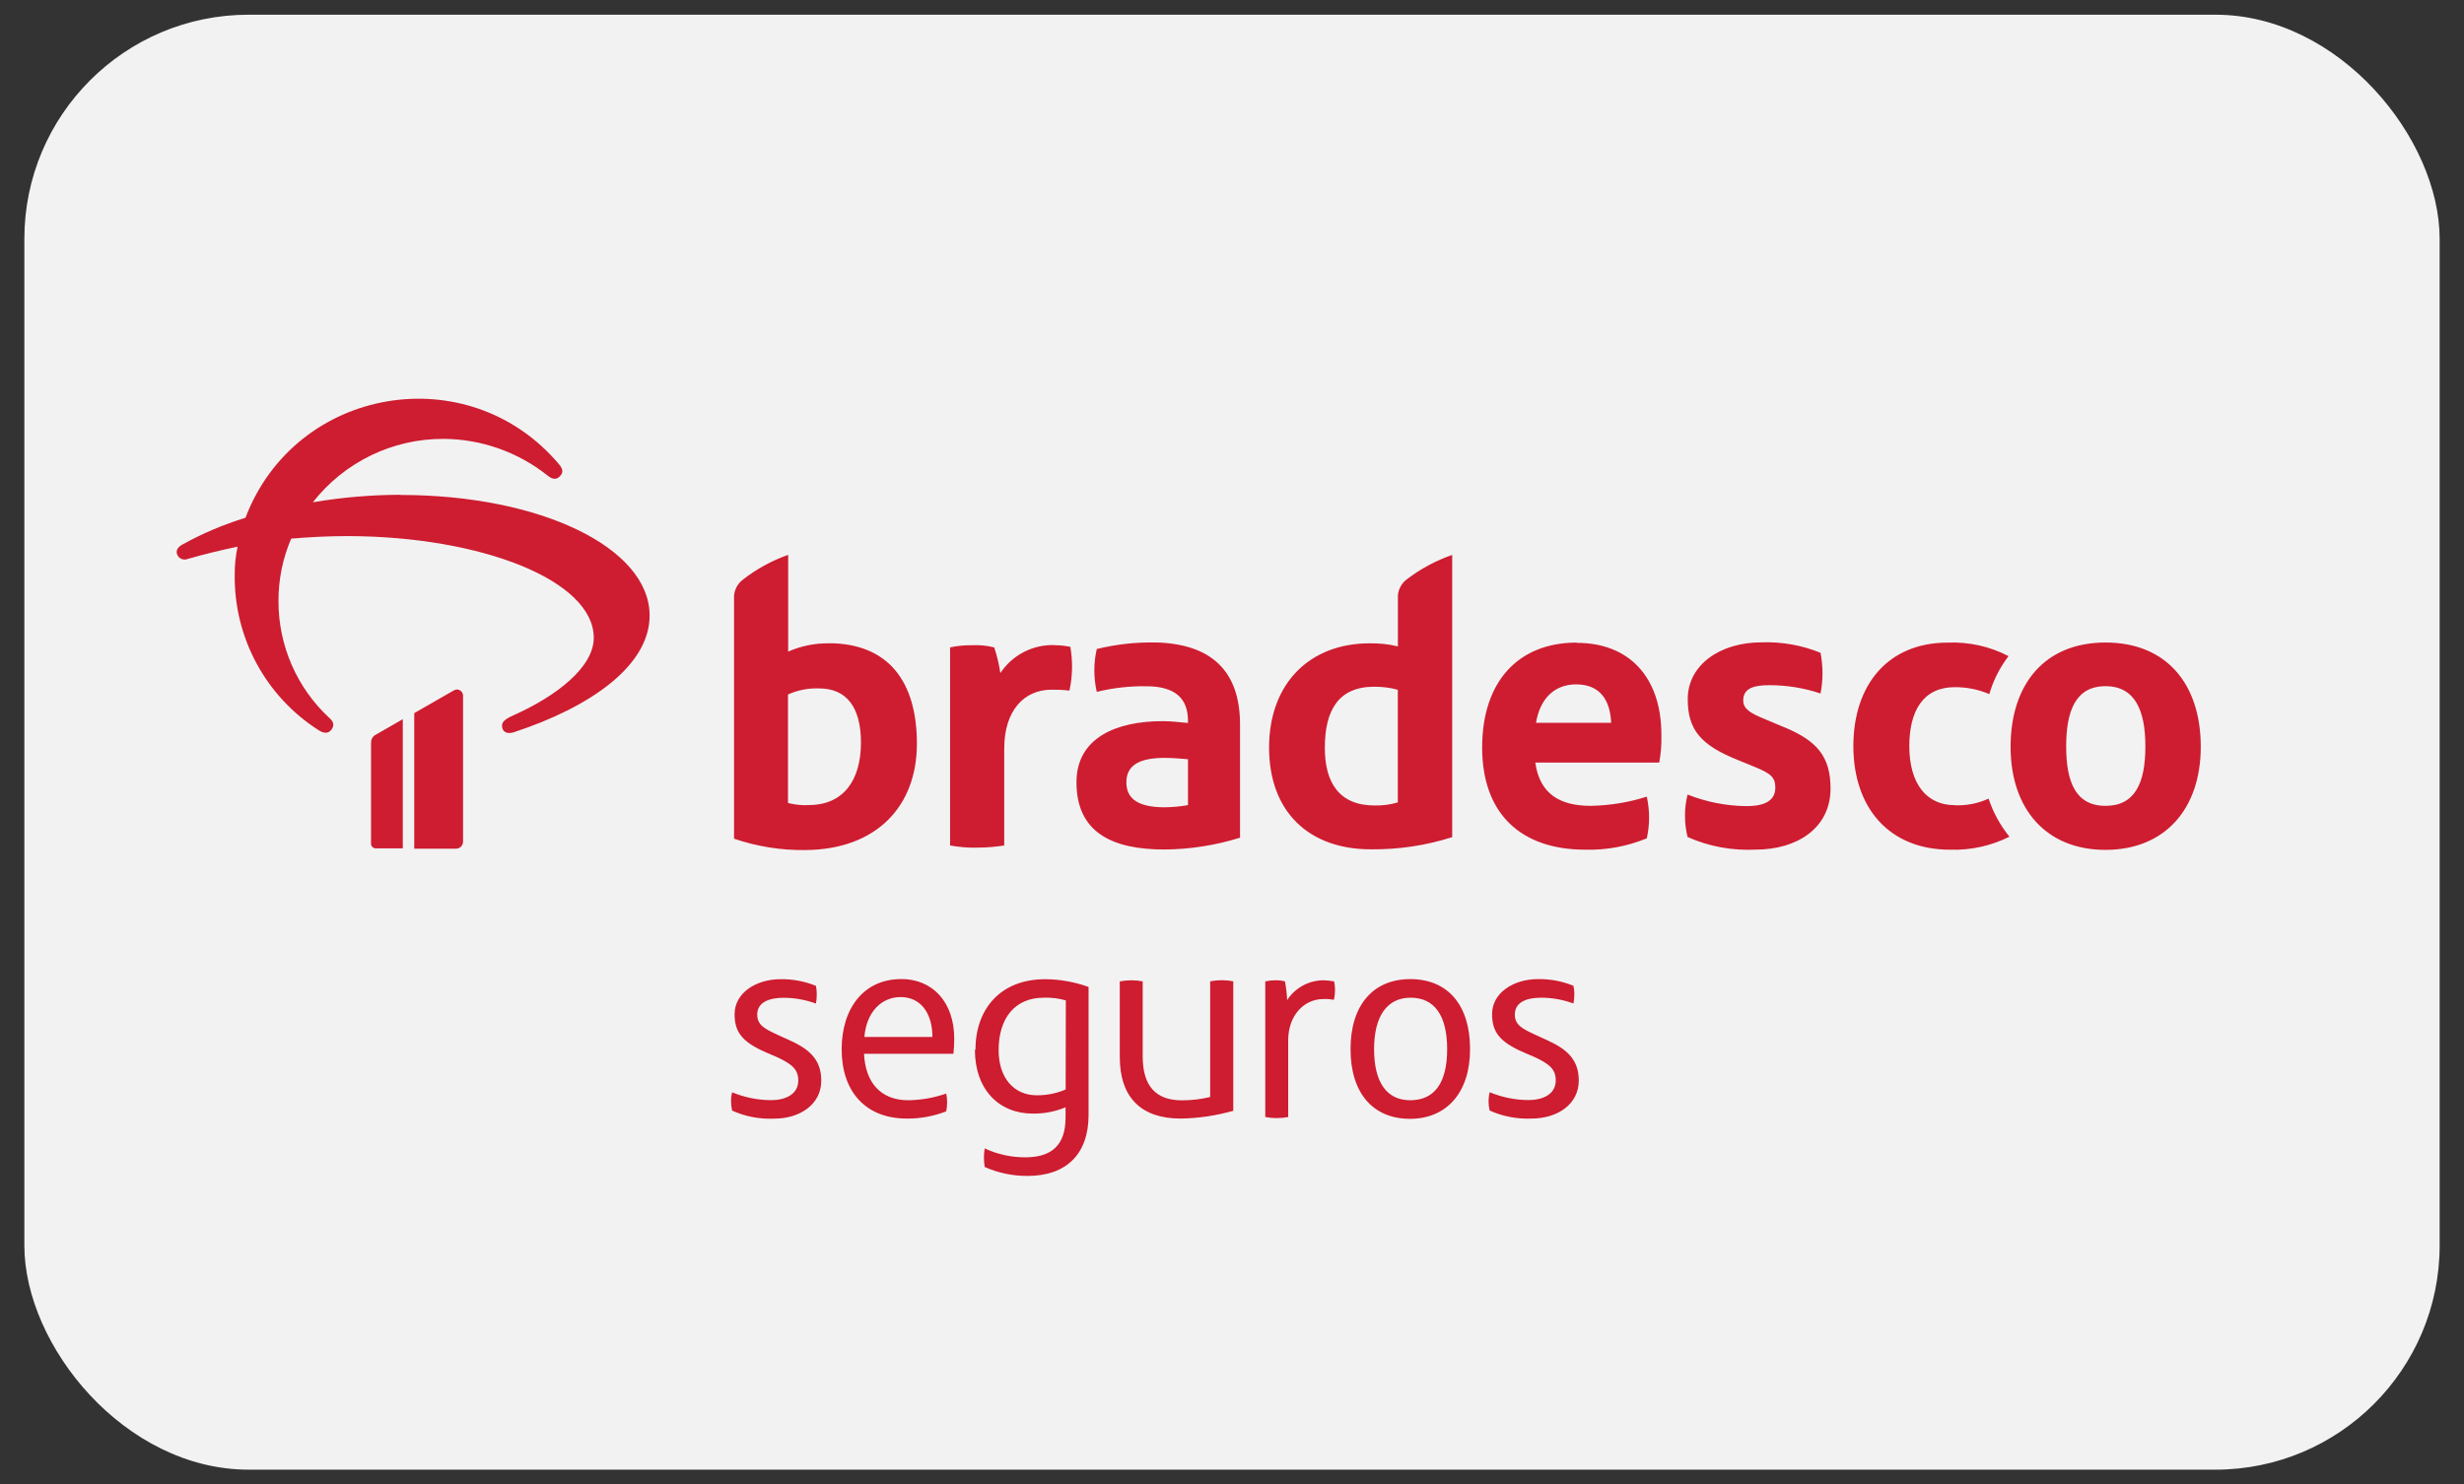
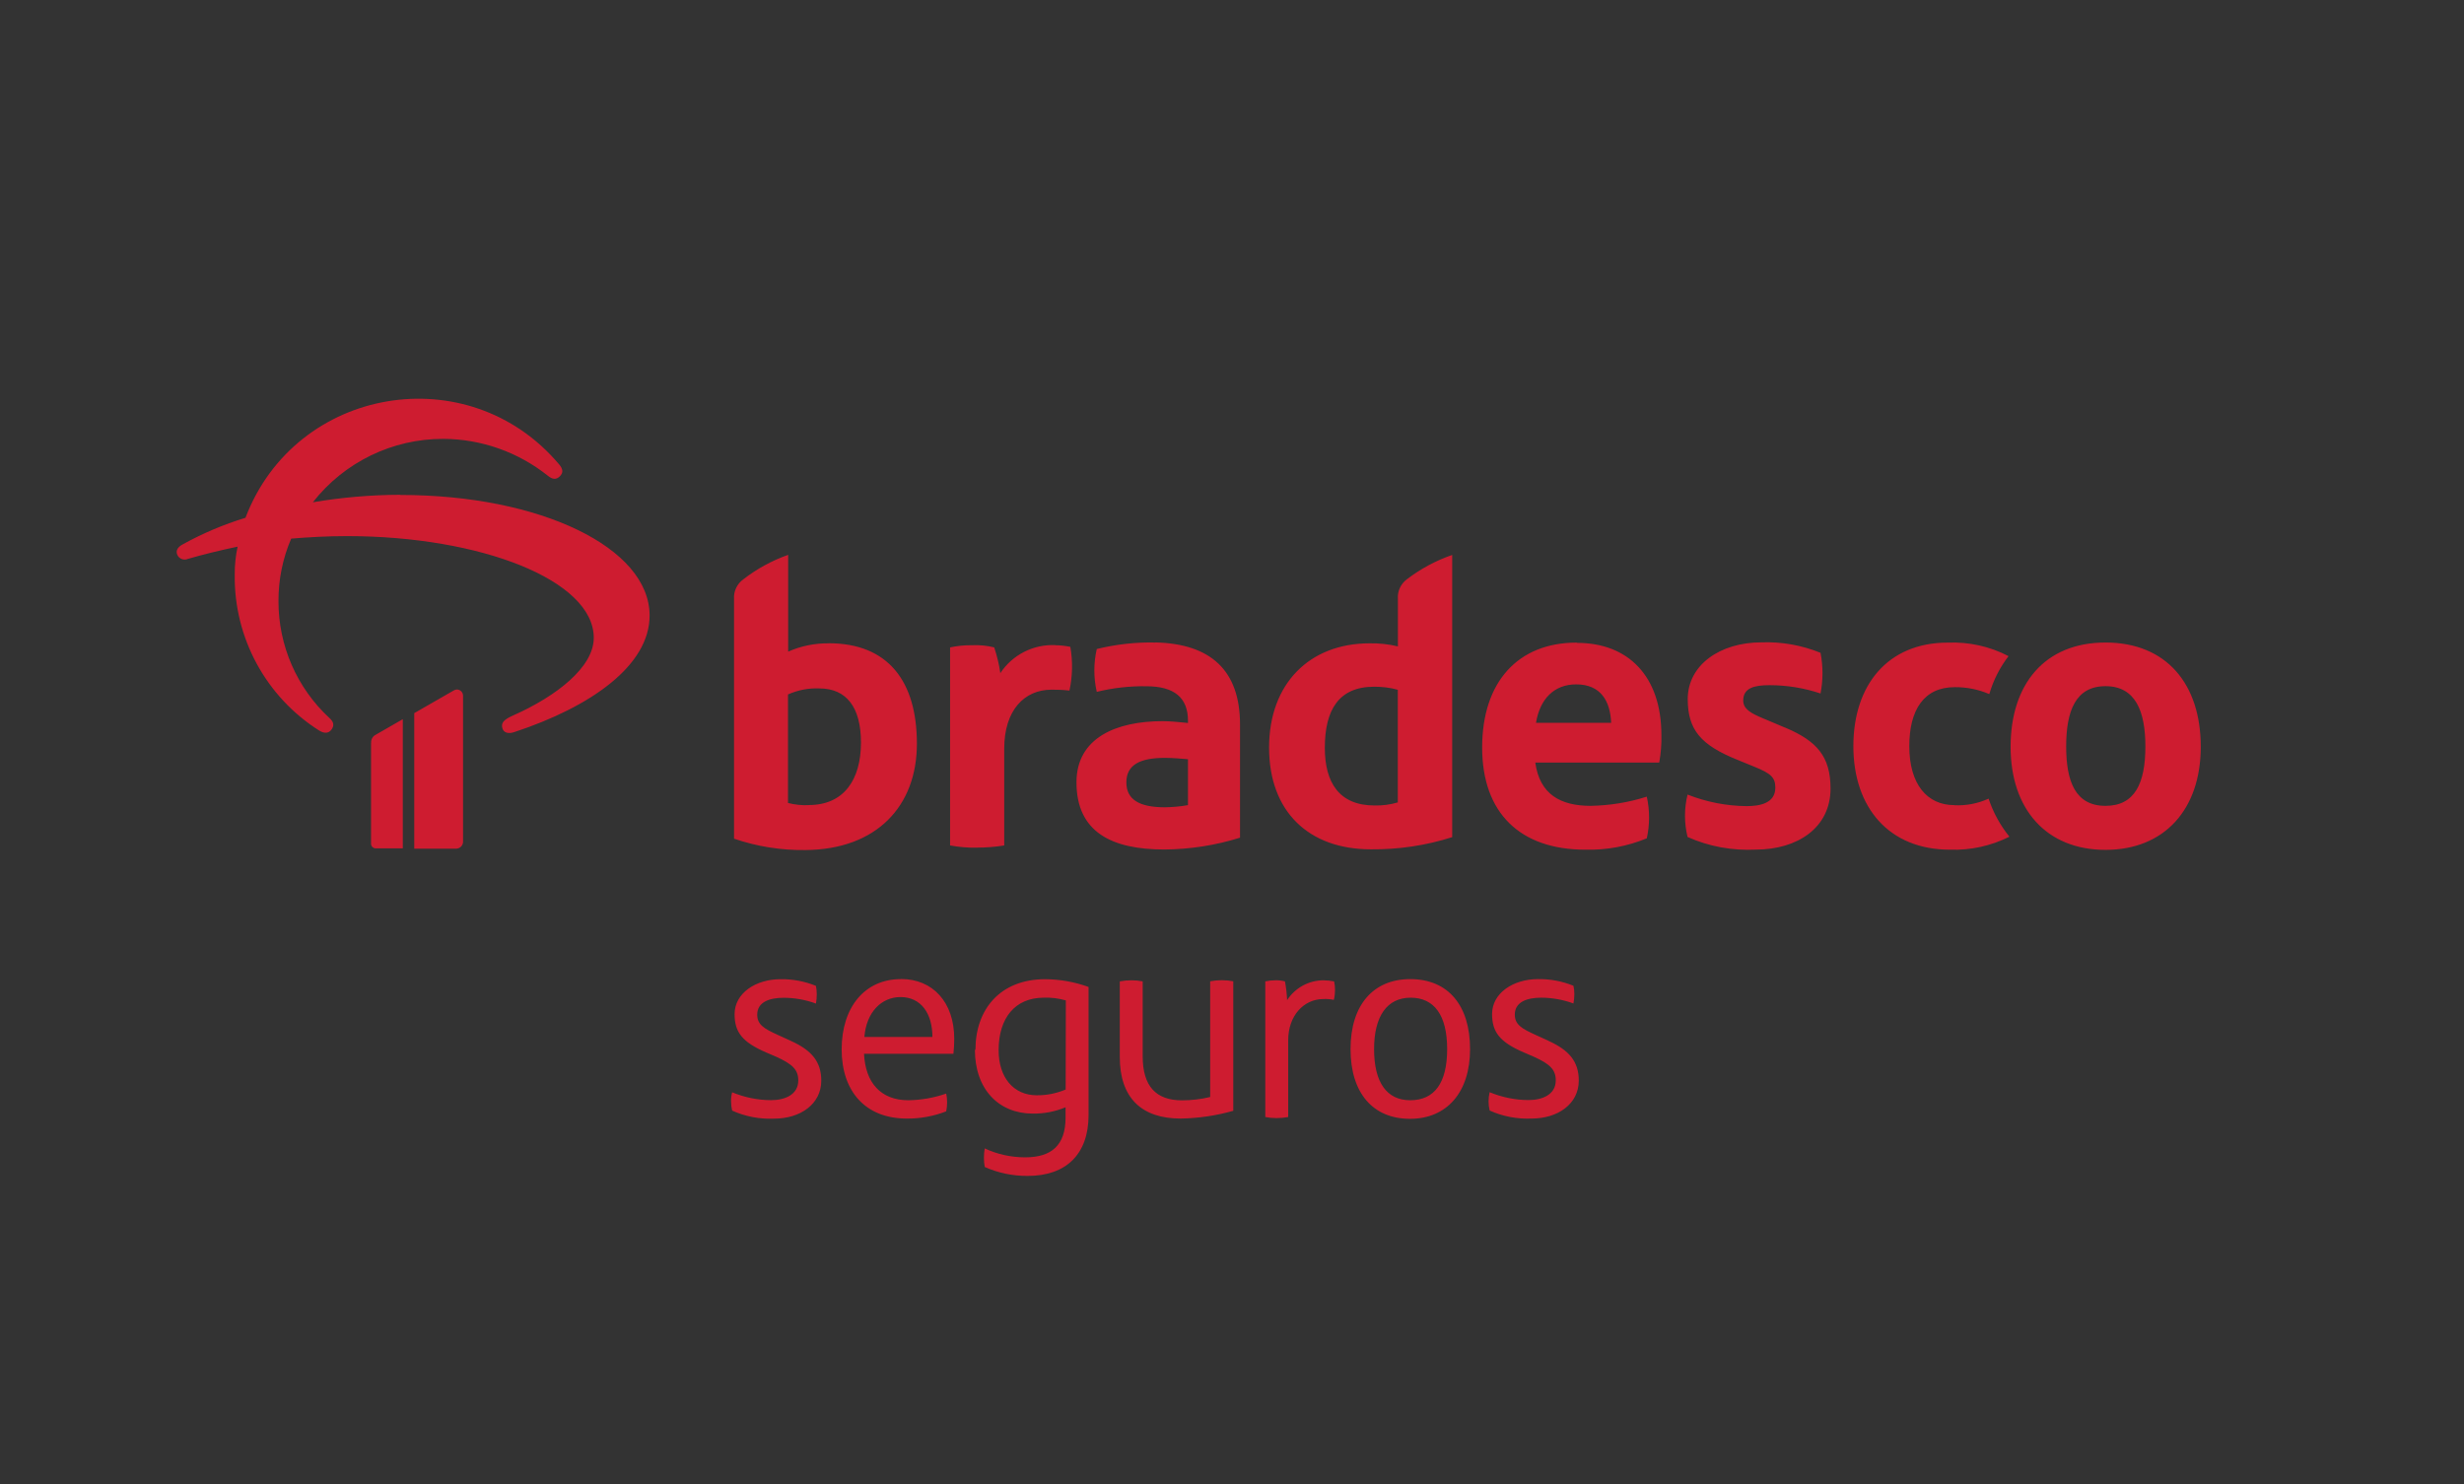
<svg xmlns="http://www.w3.org/2000/svg" id="Camada_1" width="273.14" height="164.57" viewBox="0 0 273.14 164.57">
  <rect x="0" y="0" width="273.14" height="164.57" fill="#333333" stroke="none" />
-   <rect x="2.7" y="1.63" width="267.74" height="161.32" rx="24.86" ry="24.86" fill="#f2f2f2" />
  <path id="path8-5" d="M154.96,66.39v5.28c-1.03-.25-2.09-.36-3.14-.34-6.65,0-11.14,4.46-11.14,11.56s4.4,11.28,11.28,11.28c3.06.03,6.1-.42,9.02-1.35v-31.29c-1.8.62-3.49,1.53-5,2.68-.69.5-1.08,1.32-1.02,2.17M154.95,88.97c-.83.24-1.7.36-2.57.34-3.98,0-5.52-2.61-5.52-6.39,0-4.22,1.55-6.78,5.48-6.78.88,0,1.76.1,2.61.34v12.51ZM128.08,71.24c-2.19-.05-4.37.2-6.5.72-.36,1.56-.36,3.19,0,4.75,1.8-.44,3.64-.65,5.49-.62,3.1,0,4.62,1.26,4.62,3.83v.24c-.92-.1-2.03-.2-2.81-.2-5.13,0-9.55,1.84-9.55,6.78,0,5.57,3.98,7.45,9.74,7.45,2.85-.02,5.67-.46,8.39-1.31v-12.54c0-6.01-3.25-8.97-9.4-9.11M131.69,89.27c-.85.15-1.71.23-2.57.24-2.76,0-4.26-.82-4.26-2.76s1.5-2.72,4.26-2.72c.92,0,1.99.1,2.57.15v5.09ZM50.29,76.56l-4.37,2.51v15.03h4.62c.43,0,.78-.34.79-.76v-16.18c.01-.37-.27-.68-.64-.71-.16,0-.32.05-.45.15M41.13,82.37v11.18c0,.28.23.51.51.51h3.01v-14.32l-2.99,1.72c-.33.16-.54.51-.52.88M44.33,54.86c-3.23.01-6.46.29-9.65.83,3.48-4.45,8.83-7.05,14.48-7.03,4.2.02,8.27,1.46,11.56,4.08.53.43.94.47,1.34.07.4-.4.36-.8-.08-1.32-10.05-11.93-29.22-8.67-34.77,5.92-2.42.74-4.76,1.73-6.98,2.96-.57.31-.77.72-.57,1.16.2.43.72.63,1.16.44,1.79-.52,3.62-.96,5.52-1.36-.22,1.02-.33,2.06-.32,3.11-.09,6.98,3.44,13.51,9.33,17.26.57.36,1.06.36,1.39-.08.32-.44.28-.84-.21-1.28-3.62-3.34-5.67-8.04-5.66-12.97-.01-2.38.47-4.75,1.41-6.93,1.91-.16,3.98-.28,6.25-.28,14.77.02,27.29,4.89,27.29,11.28,0,3.24-4.1,6.46-8.97,8.62-1.16.52-1.29.88-1.16,1.4.14.52.68.64,1.29.44,8.52-2.8,15.03-7.39,15.03-12.93,0-7.55-12.17-13.37-27.59-13.37M91.88,71.33c-1.55-.02-3.09.29-4.51.92v-10.73c-1.79.63-3.48,1.55-4.98,2.72-.69.5-1.08,1.32-1.02,2.17v26.58c2.55.87,5.24,1.3,7.94,1.26,7.85-.07,12.33-4.85,12.33-11.79s-3.2-11.14-9.79-11.14M89.66,89.27c-.78.04-1.56-.05-2.31-.24v-12.03c1.09-.49,2.28-.72,3.47-.67,3.01,0,4.62,2.08,4.62,6,0,4.13-1.9,6.93-5.78,6.93M116.98,71.53c-2.43-.11-4.75,1.07-6.09,3.1-.14-.97-.37-1.93-.68-2.85-.81-.2-1.64-.28-2.47-.24-.81-.01-1.62.07-2.42.24v21.96c.99.18,2,.27,3.01.24,1,0,2-.08,2.99-.24v-10.73c0-4.26,2.23-6.54,5.24-6.54.66-.01,1.33.02,1.99.1.35-1.6.38-3.24.1-4.85-.56-.11-1.13-.18-1.7-.18M233.4,71.24c-6.74,0-10.52,4.62-10.52,11.56s3.98,11.43,10.52,11.43,10.56-4.5,10.56-11.43-3.78-11.56-10.56-11.56M233.4,89.35c-3.34,0-4.36-2.7-4.36-6.59s1.02-6.68,4.36-6.68,4.42,2.81,4.42,6.68c0,4.07-1.16,6.59-4.42,6.59M197.89,80.68l-2.42-1.02c-1.41-.58-2.23-1.06-2.23-1.99,0-1.41,1.26-1.7,2.91-1.7,1.93,0,3.84.31,5.66.92.29-1.49.29-3.02,0-4.51-2.07-.84-4.3-1.24-6.54-1.16-4.62,0-8.18,2.52-8.18,6.29,0,3.4,1.44,5.1,5.52,6.74l1.88.77c1.79.73,2.31,1.16,2.31,2.31,0,1.75-1.75,2.05-3.19,2.05-2.24-.02-4.46-.46-6.54-1.28-.38,1.54-.38,3.16,0,4.7,2.37,1.06,4.96,1.53,7.56,1.4,4.62,0,8.29-2.42,8.29-6.77,0-3.58-1.55-5.28-4.99-6.74M216.64,89.27c-3.01,0-4.99-2.31-4.99-6.54,0-3.98,1.59-6.54,5.04-6.54,1.32-.01,2.62.25,3.83.77.44-1.52,1.16-2.95,2.13-4.21-2.07-1.08-4.39-1.59-6.73-1.5-6.65,0-10.47,4.69-10.47,11.48s3.93,11.48,10.71,11.48c2.28.08,4.55-.42,6.59-1.44-1.02-1.26-1.8-2.68-2.31-4.22-1.2.55-2.51.8-3.83.73M174.77,71.25c-6.5,0-10.47,4.36-10.47,11.63s4.22,11.33,11.44,11.33c2.33.06,4.65-.37,6.81-1.26.34-1.52.34-3.1,0-4.62-2.01.64-4.1.98-6.21,1.02-3.34,0-5.66-1.26-6.15-4.8h13.74c.18-1.01.27-2.03.24-3.05,0-6.54-3.69-10.22-9.35-10.22M170.27,80.14c.44-2.67,2.03-4.26,4.45-4.26,2.72,0,3.78,1.84,3.88,4.26h-8.33Z" fill="#ce1c30" />
  <path id="path8-6" d="M134.15,108.81v12.82c-1.03.25-2.08.37-3.13.37-2.85,0-4.35-1.54-4.35-4.88v-8.31c-.41-.08-.82-.12-1.23-.12-.44,0-.88.04-1.31.12v8.37c0,4.54,2.4,6.84,6.75,6.84,1.97-.03,3.93-.32,5.83-.86v-14.36c-.42-.08-.84-.12-1.27-.12-.43,0-.86.04-1.28.12M146.73,108.69c-1.64,0-3.16.83-4.05,2.2-.03-.7-.11-1.39-.24-2.08-.35-.09-.71-.13-1.07-.12-.37,0-.74.04-1.11.12v15.04c.4.08.81.12,1.23.12.44,0,.88-.04,1.31-.12v-8.51c0-2.72,1.72-4.57,3.9-4.57.39-.02.78.01,1.16.09.09-.36.13-.73.13-1.1,0-.32-.03-.64-.1-.95-.38-.07-.77-.11-1.16-.12M108.07,116.39c0,4.38,2.64,7.08,6.41,7.08,1.25.02,2.49-.22,3.64-.7v1.14c0,3.12-1.6,4.41-4.48,4.41-1.55,0-3.08-.33-4.48-.99-.06.34-.09.68-.09,1.02,0,.35.03.7.09,1.04,1.5.67,3.12,1,4.76.99,4.26,0,6.75-2.4,6.75-6.75v-14.2c-1.54-.56-3.17-.85-4.81-.86-4.97,0-7.73,3.32-7.73,7.83M118.13,120.8c-1.01.43-2.1.65-3.2.64-2.57,0-4.23-1.96-4.23-5,0-3.59,1.84-5.82,5-5.82.83-.03,1.66.07,2.45.3l-.02,9.88ZM171.66,115.4l-1.47-.67c-1.47-.67-2.27-1.11-2.27-2.24,0-1.41,1.38-1.87,2.91-1.87,1.22,0,2.44.22,3.59.64.06-.34.1-.69.1-1.04,0-.31-.03-.62-.1-.92-1.24-.51-2.58-.76-3.93-.74-2.76,0-5.09,1.56-5.09,3.87,0,1.96.8,3.09,3.52,4.26l1.14.49c1.75.8,2.4,1.41,2.4,2.61,0,1.6-1.53,2.18-3,2.18-1.48,0-2.95-.3-4.33-.87-.16.67-.16,1.36,0,2.03,1.46.66,3.06.96,4.66.89,2.88,0,5.22-1.6,5.22-4.21,0-2.11-1.07-3.37-3.37-4.41M99.86,108.56c-4.01,0-6.56,3.13-6.56,7.79s2.64,7.67,7.21,7.67c1.5.02,2.99-.26,4.38-.8.06-.32.1-.65.1-.98,0-.33-.03-.66-.1-.99-1.35.47-2.77.72-4.2.74-3.07,0-4.76-1.96-4.91-5.15h9.91c.06-.55.09-1.1.09-1.66,0-4.08-2.4-6.63-5.89-6.63M95.82,114.97c.22-2.76,1.9-4.42,4.01-4.42,2.28,0,3.53,1.84,3.53,4.42h-7.54ZM156.33,108.56c-4.08,0-6.62,2.85-6.62,7.76s2.52,7.73,6.59,7.73,6.66-2.92,6.66-7.73-2.4-7.76-6.63-7.76M156.33,121.99c-2.64,0-4.01-2.02-4.01-5.67s1.44-5.7,4.05-5.7,4.05,1.93,4.05,5.7-1.42,5.67-4.09,5.67M87.68,115.41l-1.47-.67c-1.47-.67-2.27-1.11-2.27-2.24,0-1.41,1.38-1.87,2.92-1.87,1.22,0,2.44.22,3.59.64.06-.34.09-.69.09-1.04,0-.31-.03-.62-.09-.92-1.25-.51-2.58-.76-3.93-.74-2.76,0-5.09,1.56-5.09,3.87,0,1.96.8,3.09,3.52,4.26l1.14.49c1.75.8,2.4,1.41,2.4,2.61,0,1.6-1.53,2.18-3,2.18-1.48,0-2.95-.3-4.33-.87-.09.33-.13.67-.12,1.02,0,.34.04.68.12,1.01,1.46.66,3.06.96,4.66.89,2.88,0,5.22-1.6,5.22-4.21,0-2.11-1.07-3.37-3.37-4.41" fill="#ce1c30" />
</svg>